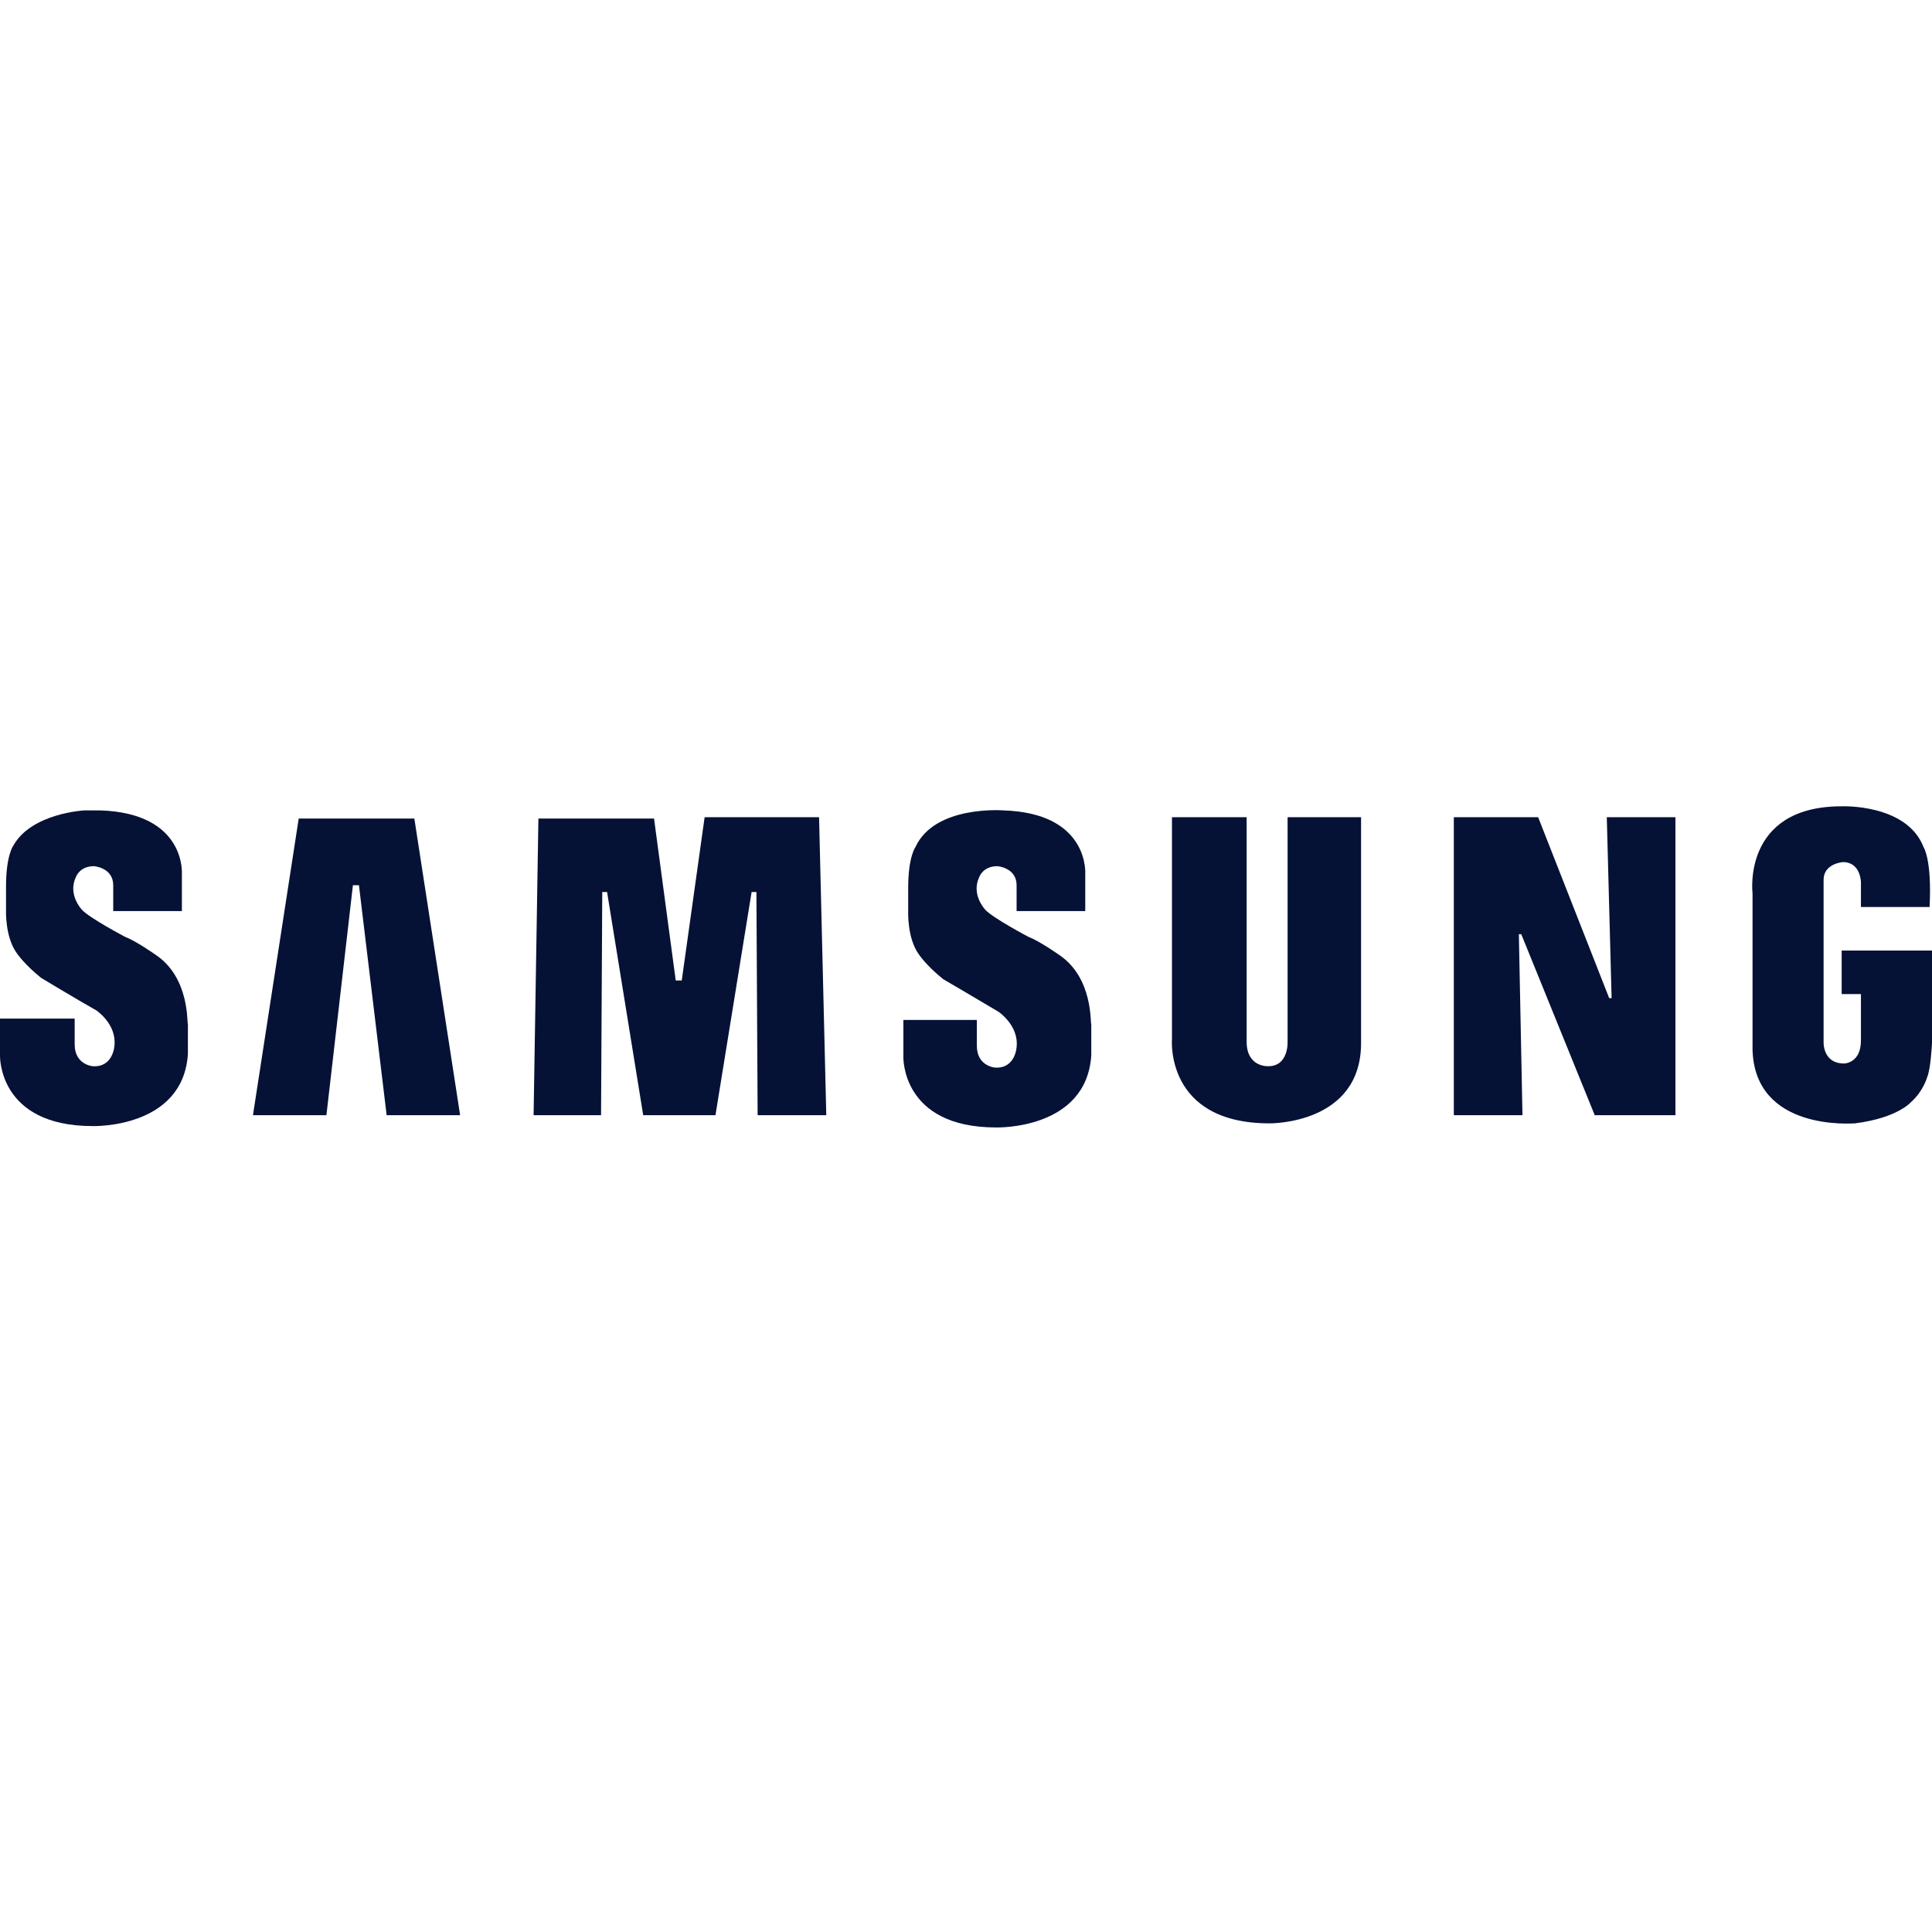
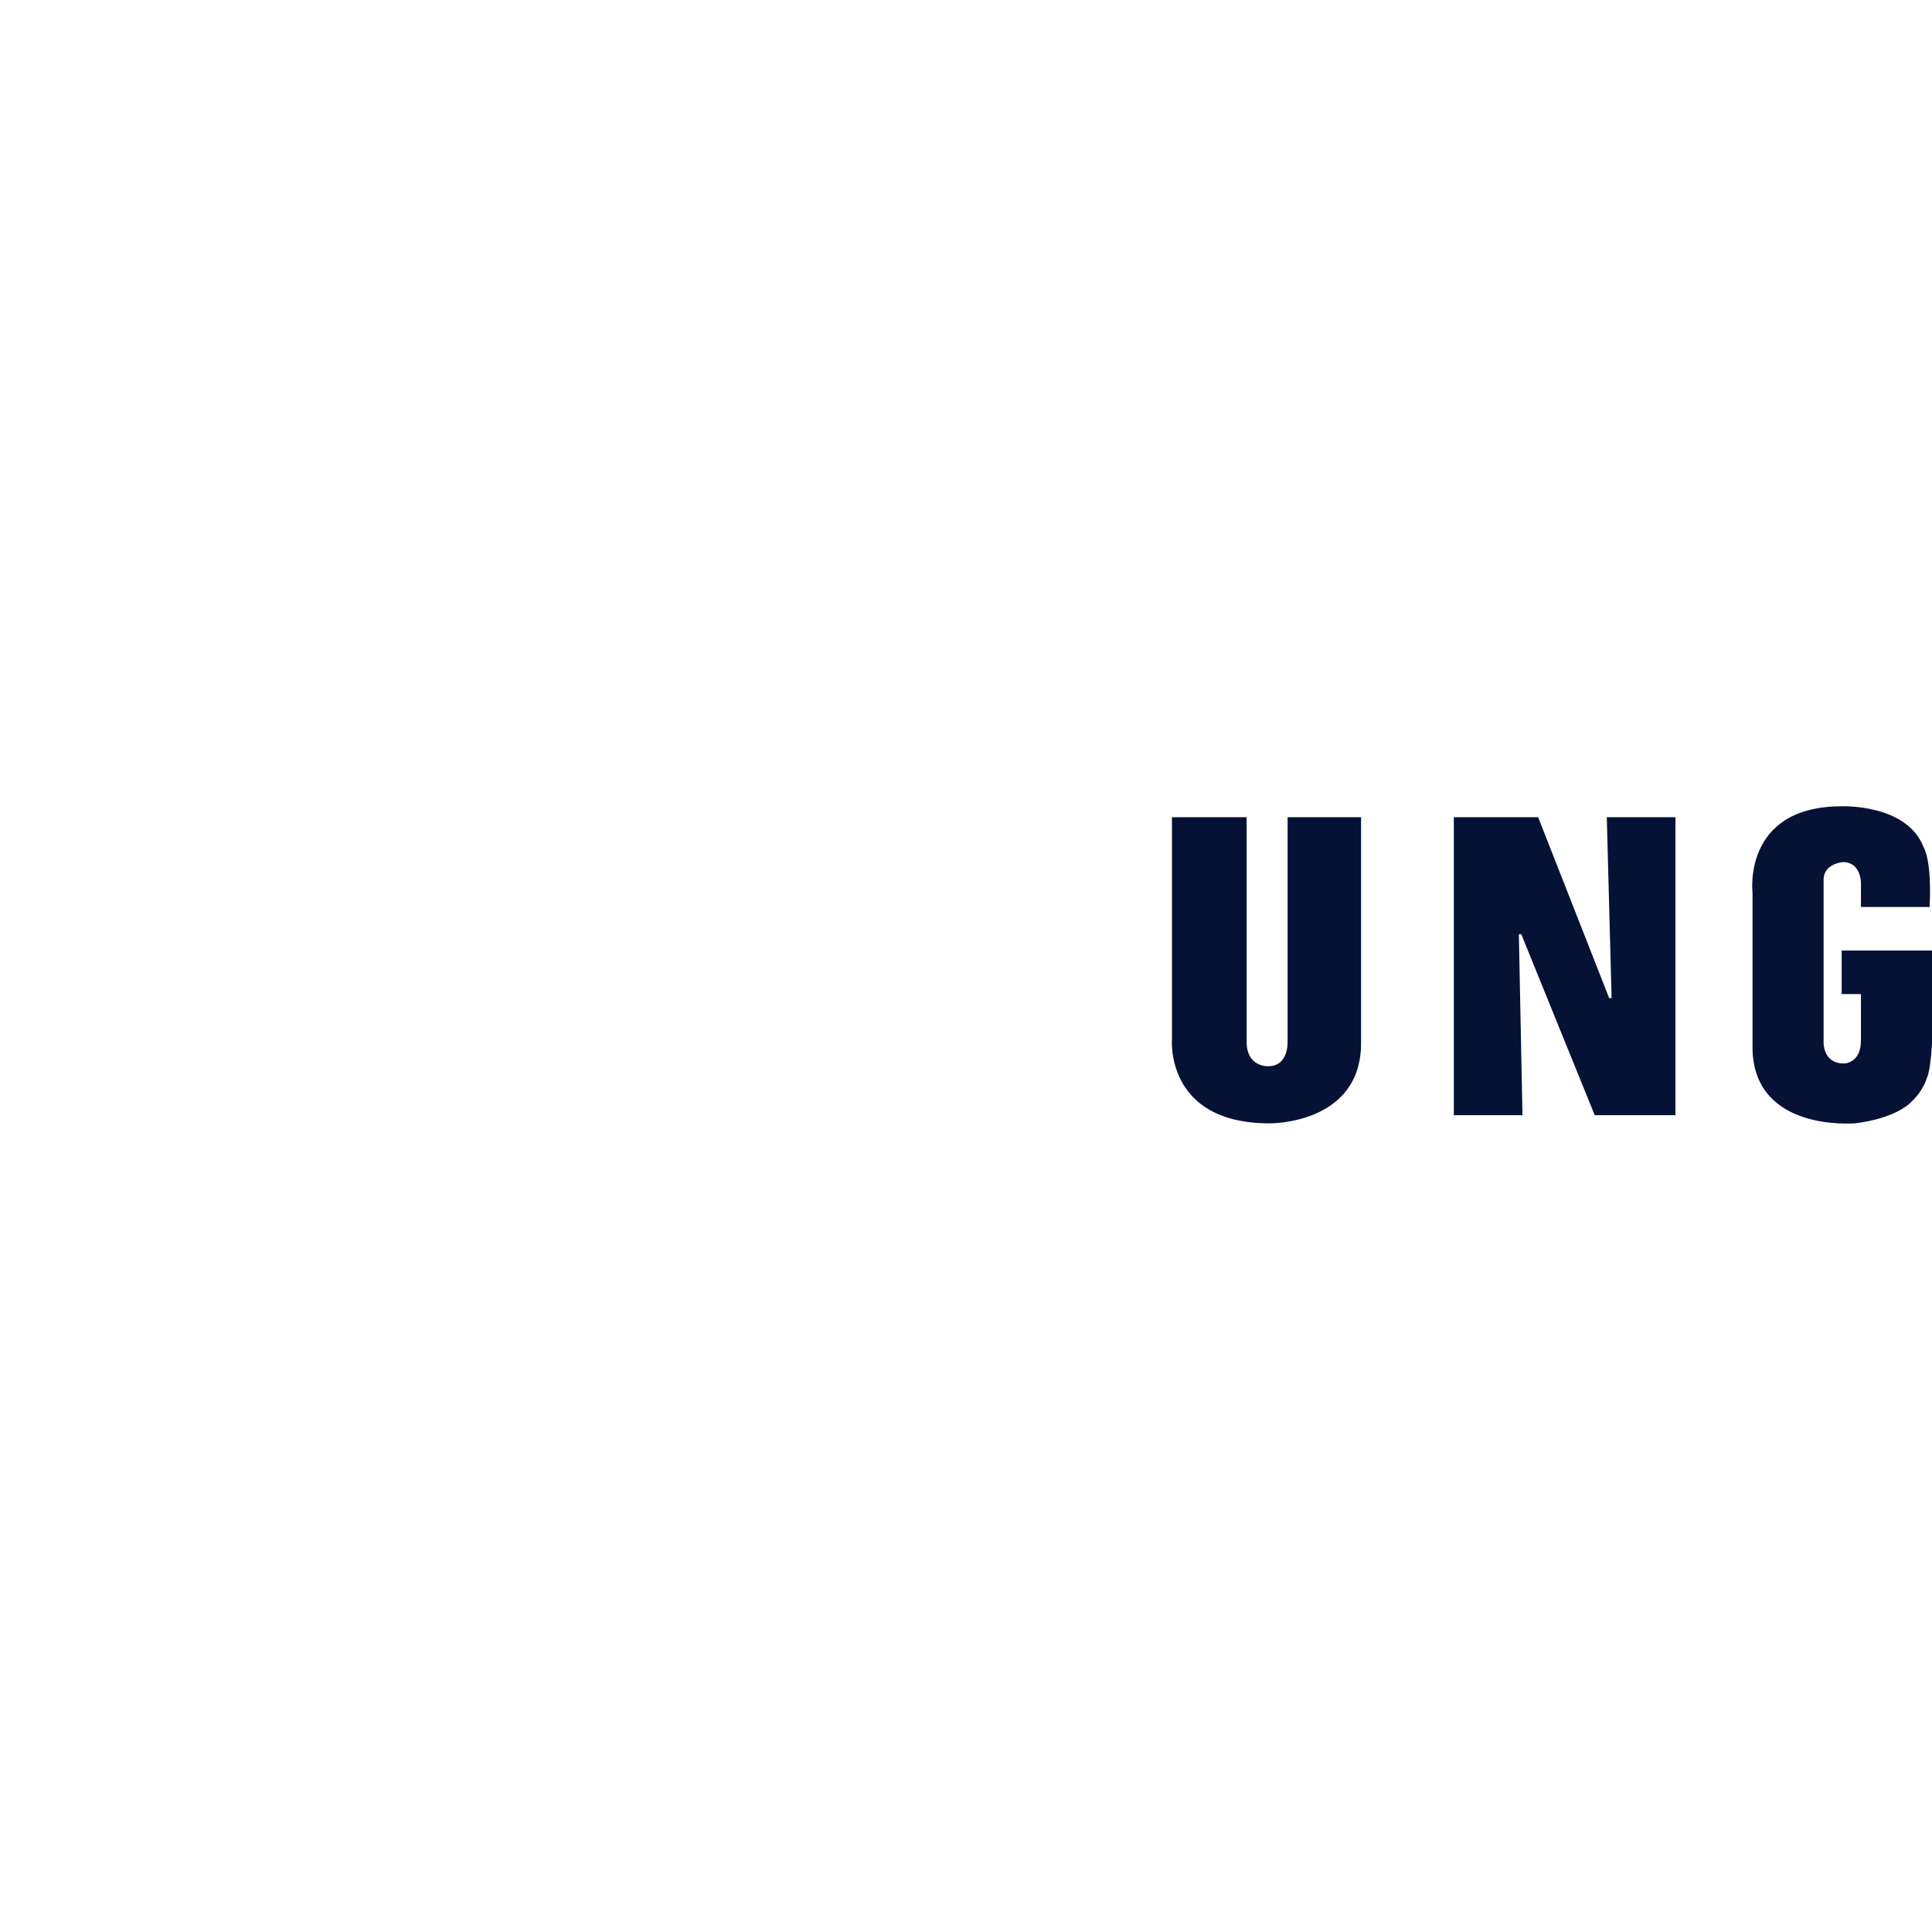
<svg xmlns="http://www.w3.org/2000/svg" width="127" height="127" viewBox="0 0 127 127" fill="none">
-   <path fill-rule="evenodd" clip-rule="evenodd" d="M69.597 62.752C69.597 62.752 68.33 61.858 67.617 61.59C67.617 61.59 65.242 60.337 64.767 59.8C64.767 59.8 63.817 58.817 64.371 57.654C64.371 57.654 64.609 56.938 65.559 56.938C65.559 56.938 66.826 57.028 66.826 58.19V59.89H71.339V57.475C71.339 57.475 71.655 53.45 65.955 53.271C65.955 53.271 61.442 52.913 60.175 55.686C60.175 55.686 59.7 56.312 59.7 58.369V59.89C59.7 59.89 59.62 61.679 60.412 62.752C60.412 62.752 60.887 63.468 61.996 64.363C61.996 64.363 64.292 65.704 65.638 66.509C65.638 66.509 66.984 67.404 66.826 68.835C66.826 68.835 66.746 70.266 65.4 70.177C65.4 70.177 64.213 70.088 64.213 68.746V67.046H59.383V69.461C59.383 69.461 59.225 74.113 65.48 74.113C65.48 74.113 71.418 74.292 71.735 69.372V67.314C71.655 67.314 71.893 64.273 69.597 62.752Z" fill="#051236" />
-   <path fill-rule="evenodd" clip-rule="evenodd" d="M46.319 53.718L44.815 64.452H44.419L42.993 53.807H35.392L35.076 73.308H39.51L39.589 58.638H39.906L42.281 73.308H47.031L49.407 58.638H49.723L49.803 73.308H54.316L53.841 53.718H46.319Z" fill="#051236" />
-   <path fill-rule="evenodd" clip-rule="evenodd" d="M19.636 53.807L16.628 73.308H21.457L23.199 58.19H23.595L25.416 73.308H30.246L27.237 53.807H19.636Z" fill="#051236" />
  <path fill-rule="evenodd" clip-rule="evenodd" d="M121.062 62.484V65.347H122.329V68.388C122.329 69.909 121.22 69.909 121.22 69.909C119.795 69.909 119.874 68.477 119.874 68.477V57.833C119.874 56.759 121.141 56.67 121.141 56.67C122.329 56.67 122.329 58.011 122.329 58.011V59.622H126.842C127 56.491 126.446 55.686 126.446 55.686C125.337 52.823 121.062 53.002 121.062 53.002C114.49 53.002 115.203 58.727 115.203 58.727V69.014C115.361 74.381 121.774 73.844 121.933 73.844C124.783 73.487 125.654 72.413 125.654 72.413C126.446 71.698 126.683 70.803 126.683 70.803C126.921 70.266 127 68.567 127 68.567V62.484H121.062Z" fill="#051236" />
  <path fill-rule="evenodd" clip-rule="evenodd" d="M105.939 65.615H105.781L101.109 53.718H95.567V73.308H100.08L99.842 61.411H100.001L104.83 73.308H110.135V53.718H105.622L105.939 65.615Z" fill="#051236" />
  <path fill-rule="evenodd" clip-rule="evenodd" d="M84.64 68.477C84.64 68.477 84.72 70.088 83.374 70.088C83.374 70.088 81.948 70.177 81.948 68.477V53.718H77.039V68.299C77.039 68.299 76.564 73.844 83.453 73.844C83.453 73.844 89.47 73.934 89.47 68.567V53.718H84.64V68.477Z" fill="#051236" />
-   <path fill-rule="evenodd" clip-rule="evenodd" d="M10.214 62.752C10.214 62.752 8.947 61.858 8.235 61.59C8.235 61.59 5.859 60.337 5.384 59.8C5.384 59.8 4.434 58.817 4.989 57.654C4.989 57.654 5.226 56.938 6.176 56.938C6.176 56.938 7.443 57.028 7.443 58.19V59.89H11.956V57.475C11.956 57.475 12.273 53.45 6.572 53.271C6.572 53.271 6.176 53.271 5.543 53.271C5.543 53.271 2.059 53.45 0.871 55.596C0.871 55.596 0.396 56.222 0.396 58.28V59.8C0.396 59.8 0.317 61.59 1.109 62.663C1.109 62.663 1.584 63.379 2.692 64.273C2.692 64.273 4.909 65.615 6.335 66.42C6.335 66.42 7.681 67.314 7.522 68.746C7.522 68.746 7.443 70.177 6.097 70.088C6.097 70.088 4.909 69.998 4.909 68.656V66.957H0V69.372C0 69.372 -0.158 74.023 6.097 74.023C6.097 74.023 12.035 74.202 12.352 69.282V67.314C12.273 67.314 12.51 64.273 10.214 62.752Z" fill="#051236" />
</svg>